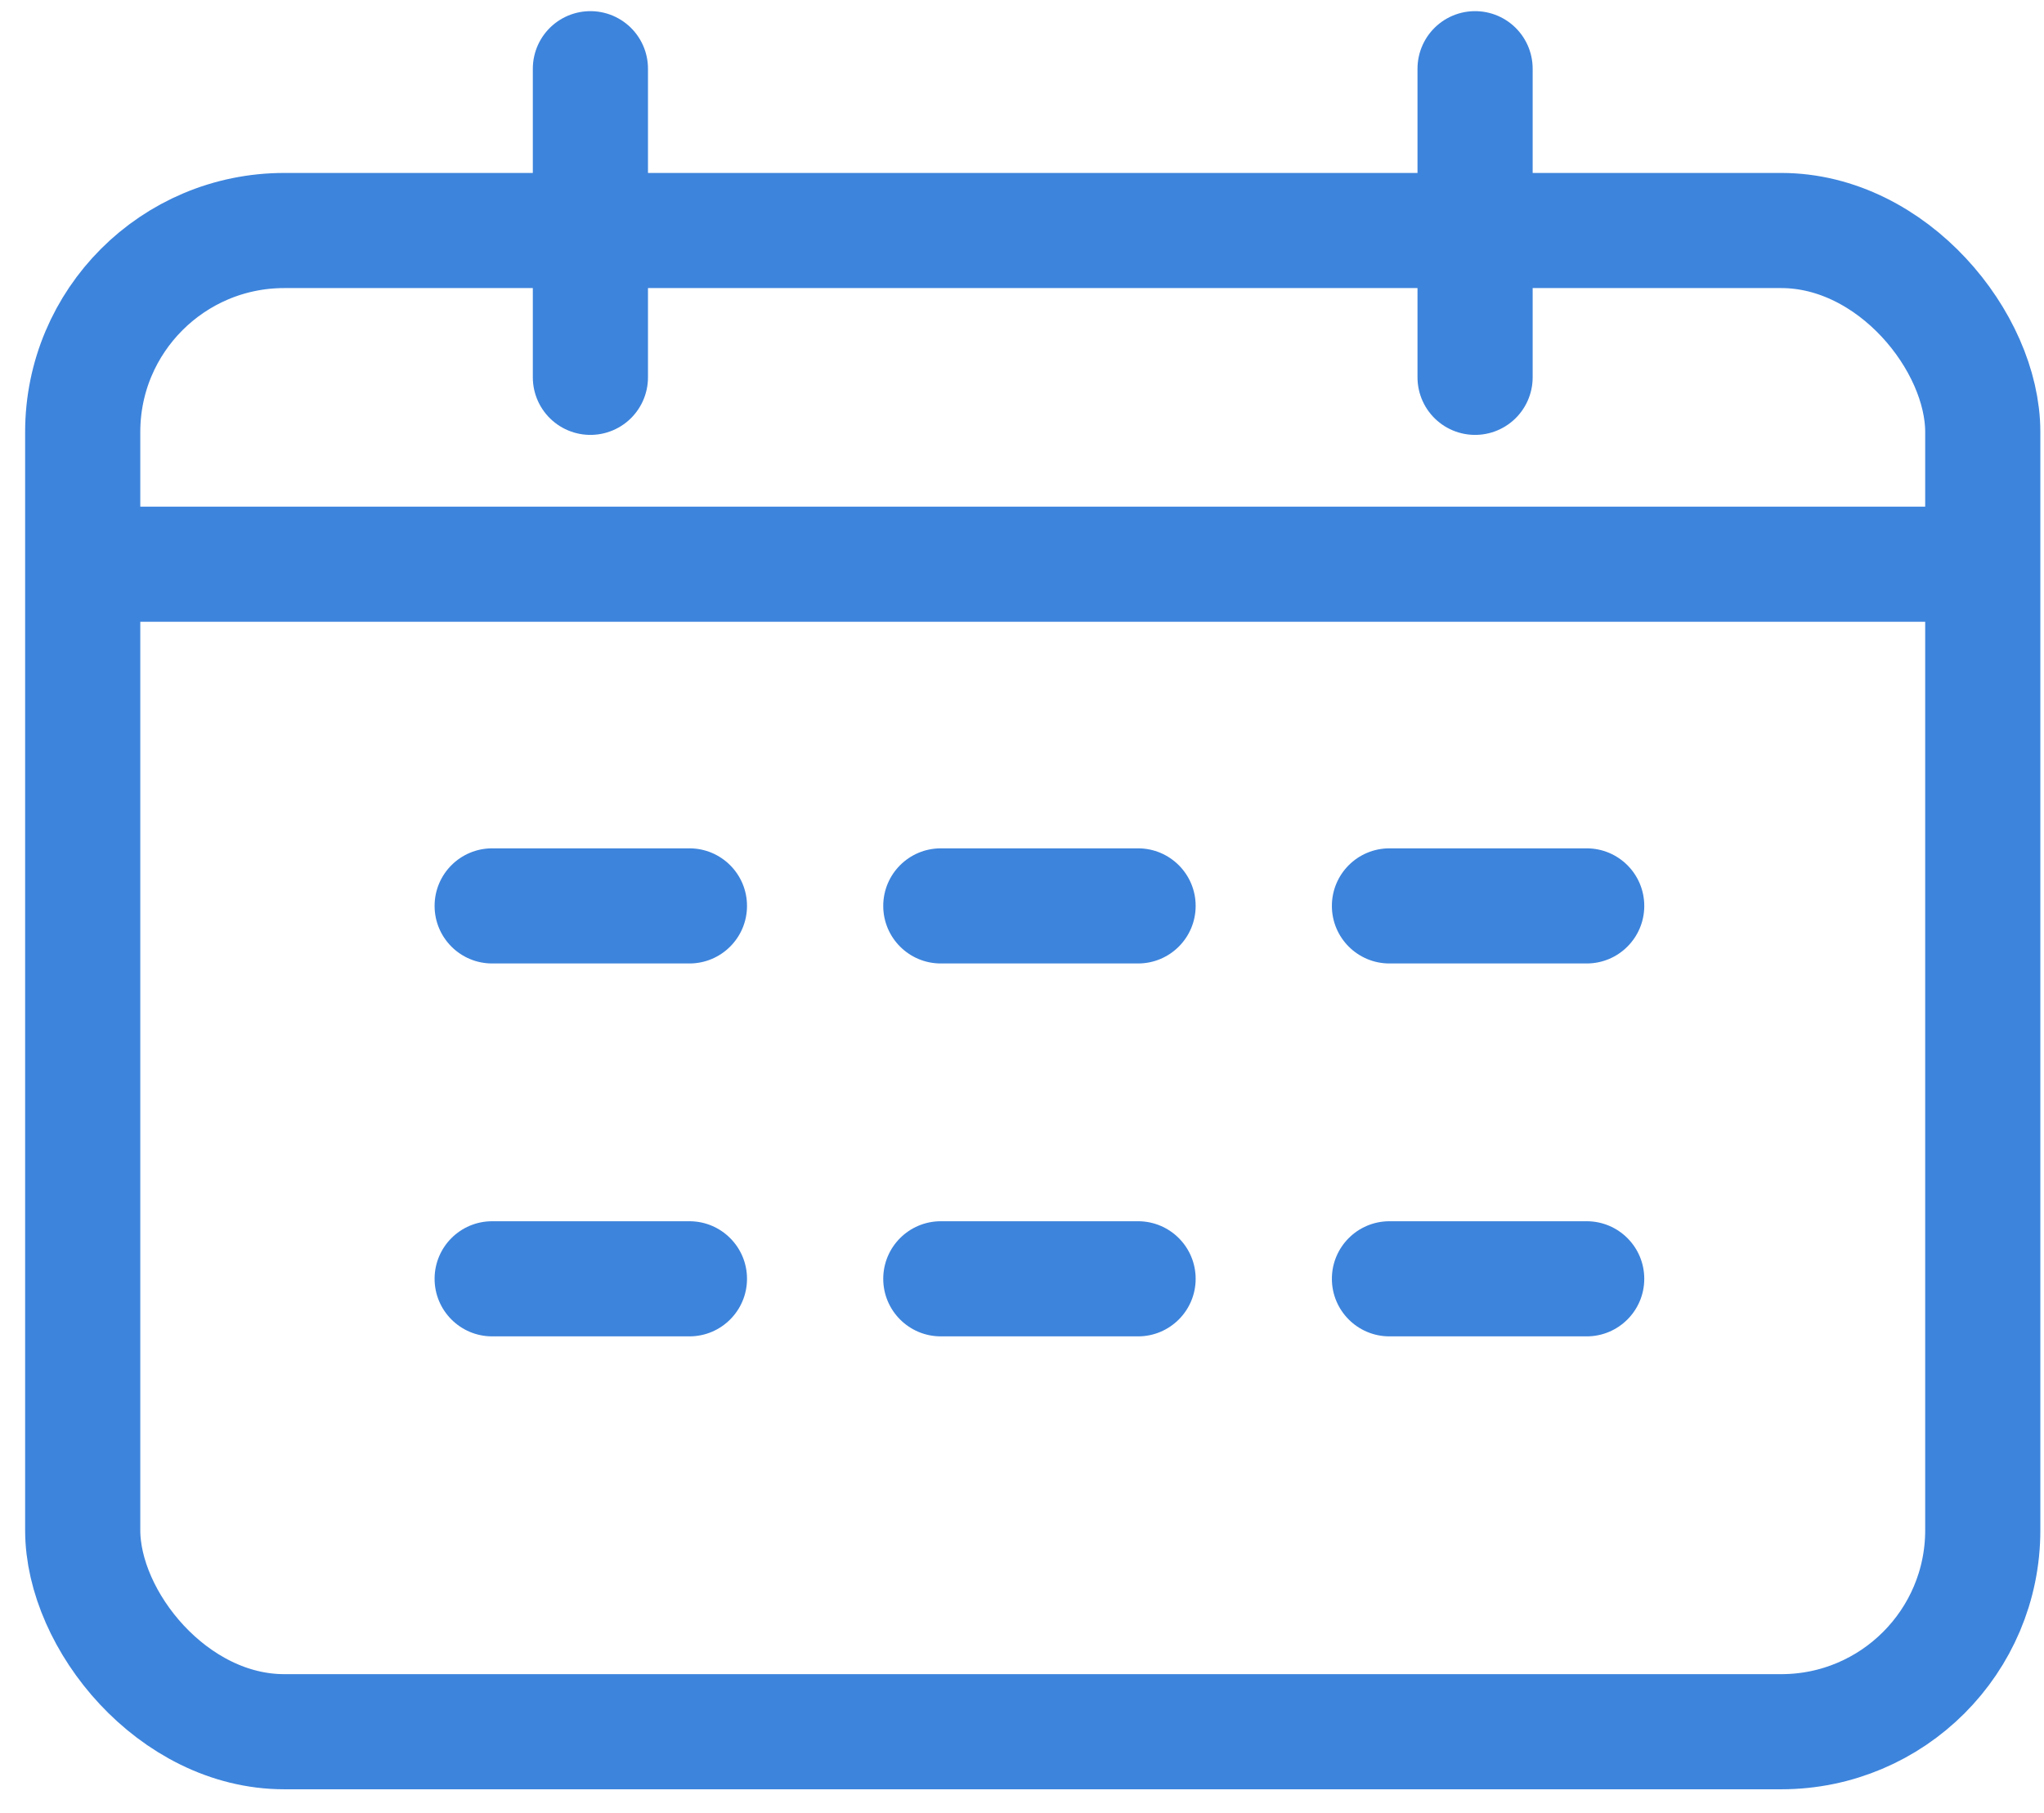
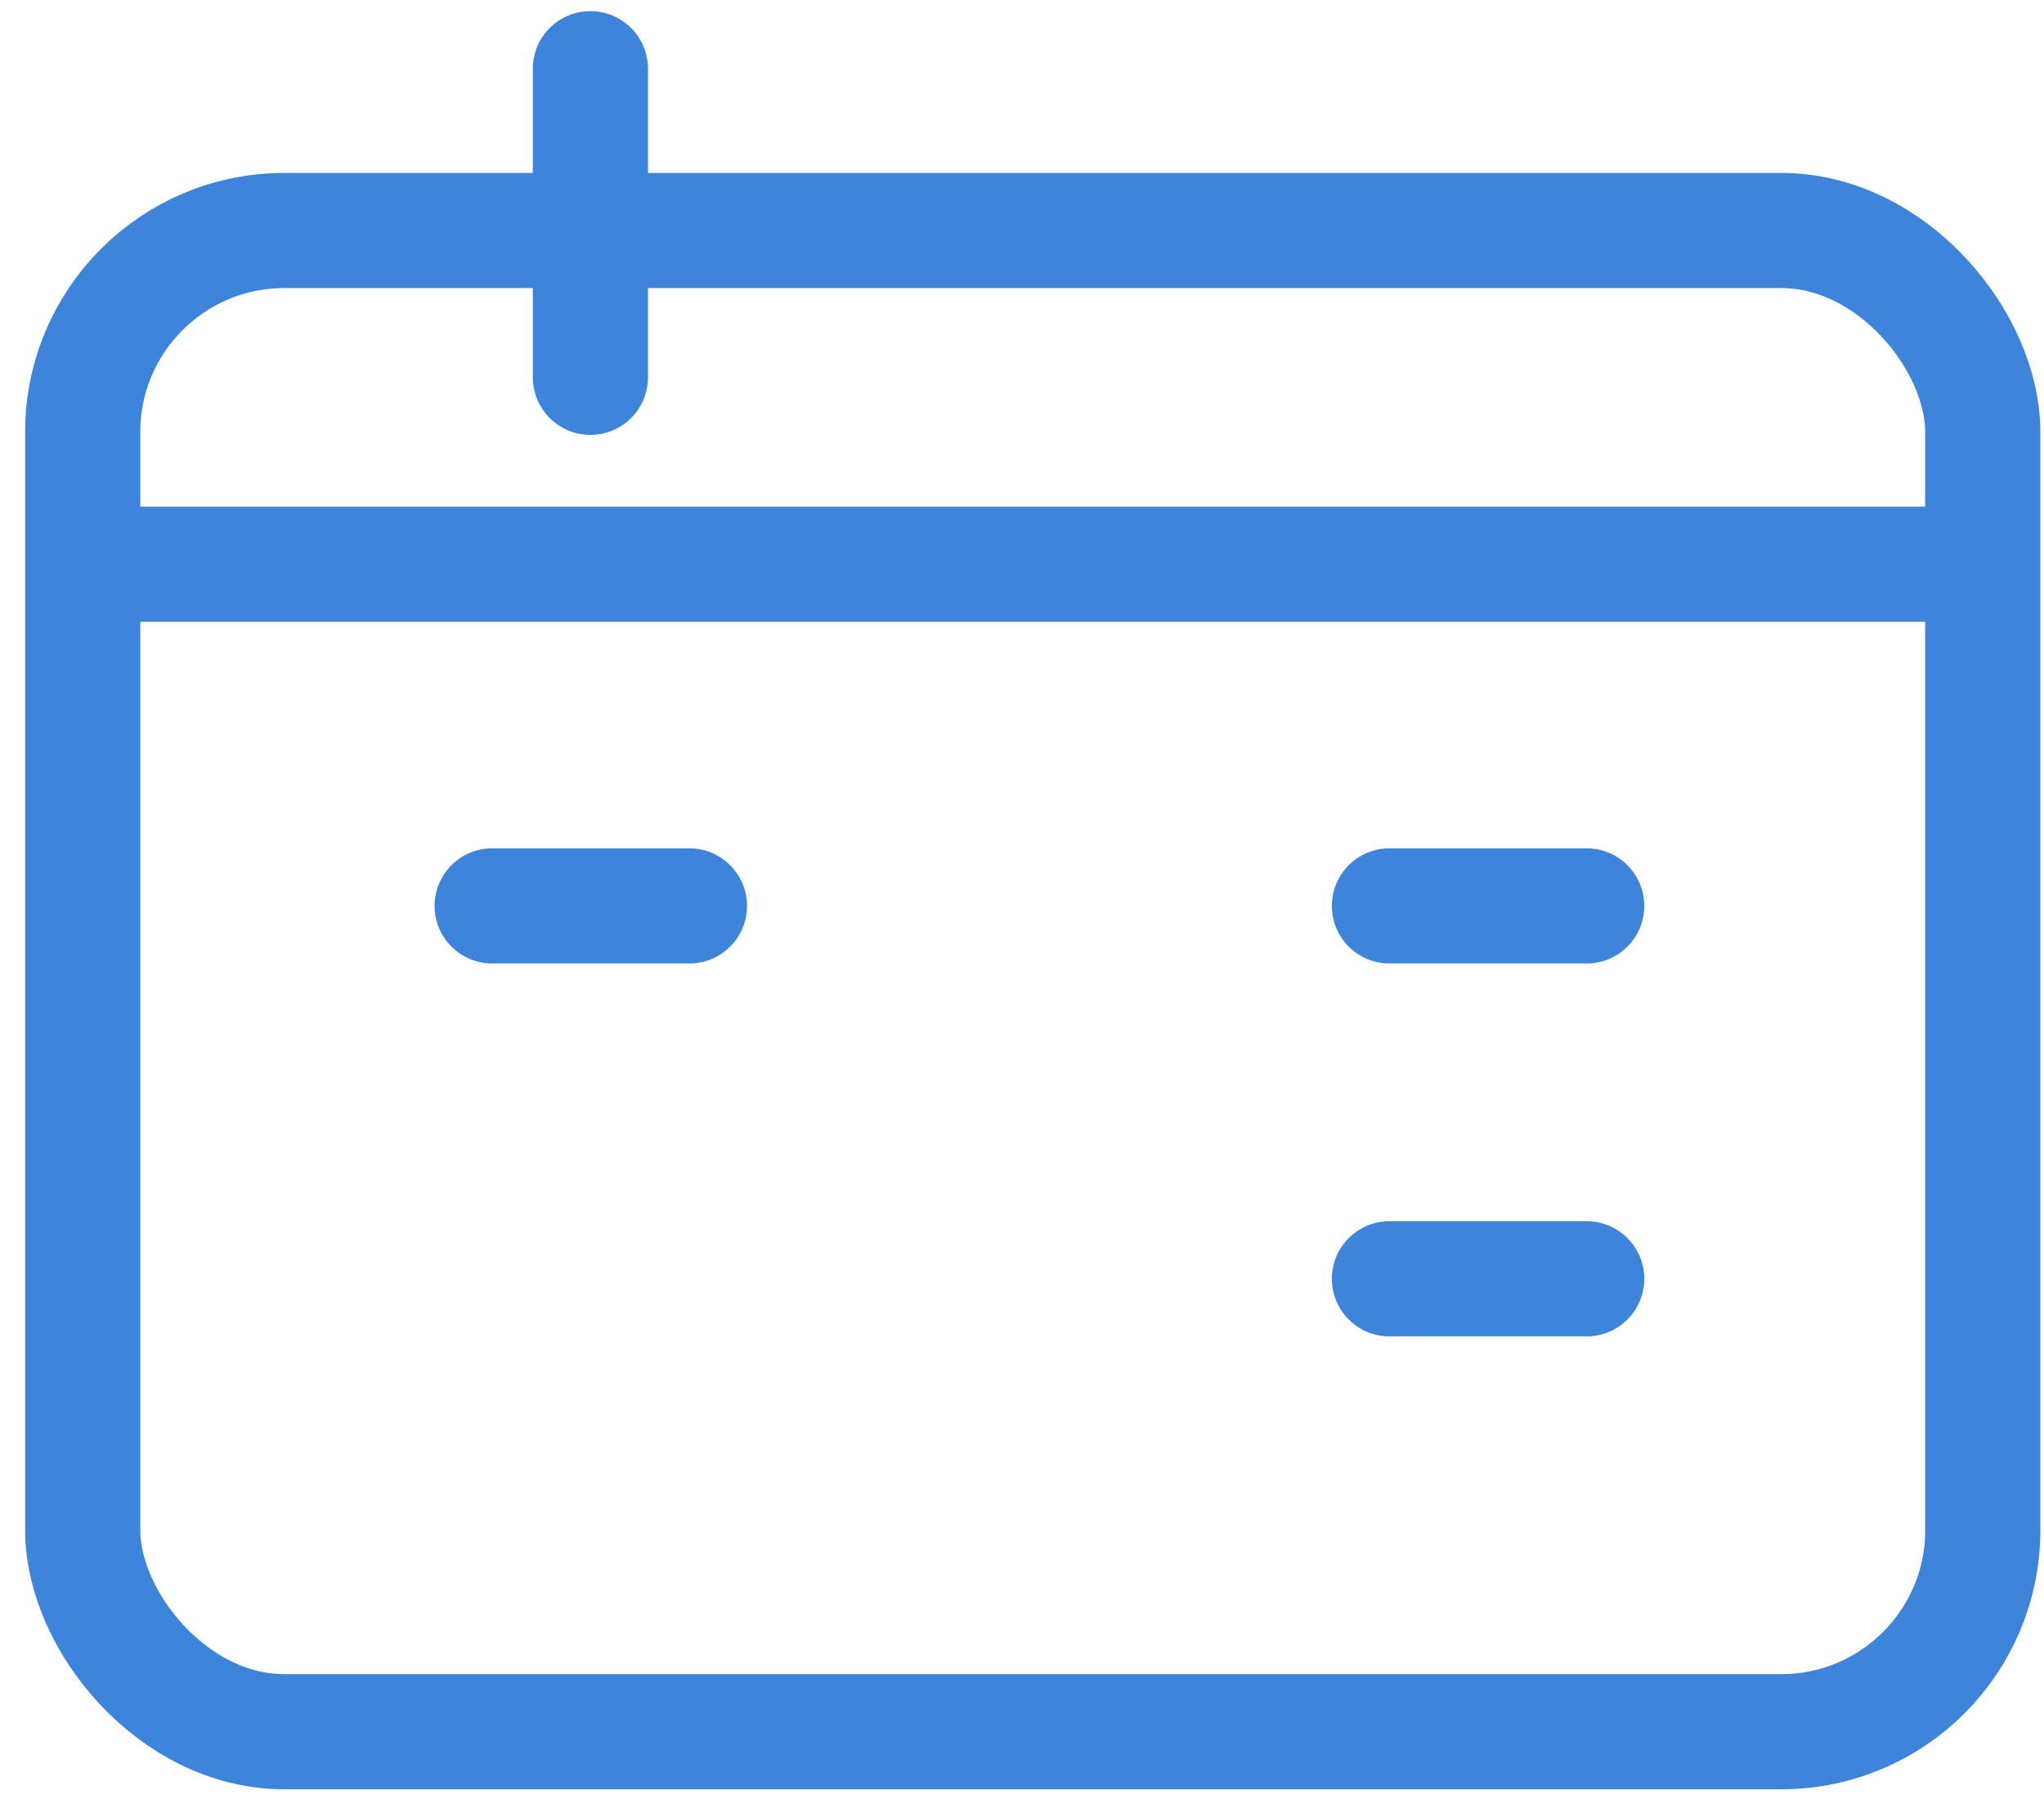
<svg xmlns="http://www.w3.org/2000/svg" width="71" height="63" viewBox="0 0 71 63" fill="none">
  <rect x="2.873" y="8.009" width="66" height="52.158" rx="7" stroke="#3D84DC" stroke-width="4" />
  <line x1="20.508" y1="2.387" x2="20.508" y2="13.11" stroke="#3D84DC" stroke-width="4" stroke-linecap="round" />
-   <line x1="51.238" y1="2.387" x2="51.238" y2="13.11" stroke="#3D84DC" stroke-width="4" stroke-linecap="round" />
  <path fill-rule="evenodd" clip-rule="evenodd" d="M46.264 31.475C46.264 30.37 47.159 29.475 48.264 29.475L55.115 29.475C56.22 29.475 57.115 30.37 57.115 31.475C57.115 32.58 56.22 33.475 55.115 33.475L48.264 33.475C47.159 33.475 46.264 32.58 46.264 31.475Z" fill="#3D84DC" />
  <path fill-rule="evenodd" clip-rule="evenodd" d="M46.264 44.431C46.264 43.326 47.159 42.431 48.264 42.431L55.115 42.431C56.22 42.431 57.115 43.326 57.115 44.431C57.115 45.535 56.22 46.431 55.115 46.431L48.264 46.431C47.159 46.431 46.264 45.535 46.264 44.431Z" fill="#3D84DC" />
-   <path fill-rule="evenodd" clip-rule="evenodd" d="M30.68 31.475C30.68 30.37 31.575 29.475 32.68 29.475L39.532 29.475C40.636 29.475 41.532 30.37 41.532 31.475C41.532 32.58 40.636 33.475 39.532 33.475L32.68 33.475C31.575 33.475 30.68 32.58 30.68 31.475Z" fill="#3D84DC" />
-   <path fill-rule="evenodd" clip-rule="evenodd" d="M30.68 44.431C30.68 43.326 31.575 42.431 32.68 42.431L39.532 42.431C40.636 42.431 41.532 43.326 41.532 44.431C41.532 45.535 40.636 46.431 39.532 46.431L32.68 46.431C31.575 46.431 30.68 45.535 30.68 44.431Z" fill="#3D84DC" />
  <path fill-rule="evenodd" clip-rule="evenodd" d="M15.096 31.475C15.096 30.37 15.991 29.475 17.096 29.475L23.948 29.475C25.052 29.475 25.948 30.37 25.948 31.475C25.948 32.58 25.052 33.475 23.948 33.475L17.096 33.475C15.991 33.475 15.096 32.58 15.096 31.475Z" fill="#3D84DC" />
-   <path fill-rule="evenodd" clip-rule="evenodd" d="M15.096 44.431C15.096 43.326 15.991 42.431 17.096 42.431L23.948 42.431C25.052 42.431 25.948 43.326 25.948 44.431C25.948 45.535 25.052 46.431 23.948 46.431L17.096 46.431C15.991 46.431 15.096 45.535 15.096 44.431Z" fill="#3D84DC" />
  <line x1="2.904" y1="19.603" x2="69.308" y2="19.603" stroke="#3D84DC" stroke-width="4" />
</svg>